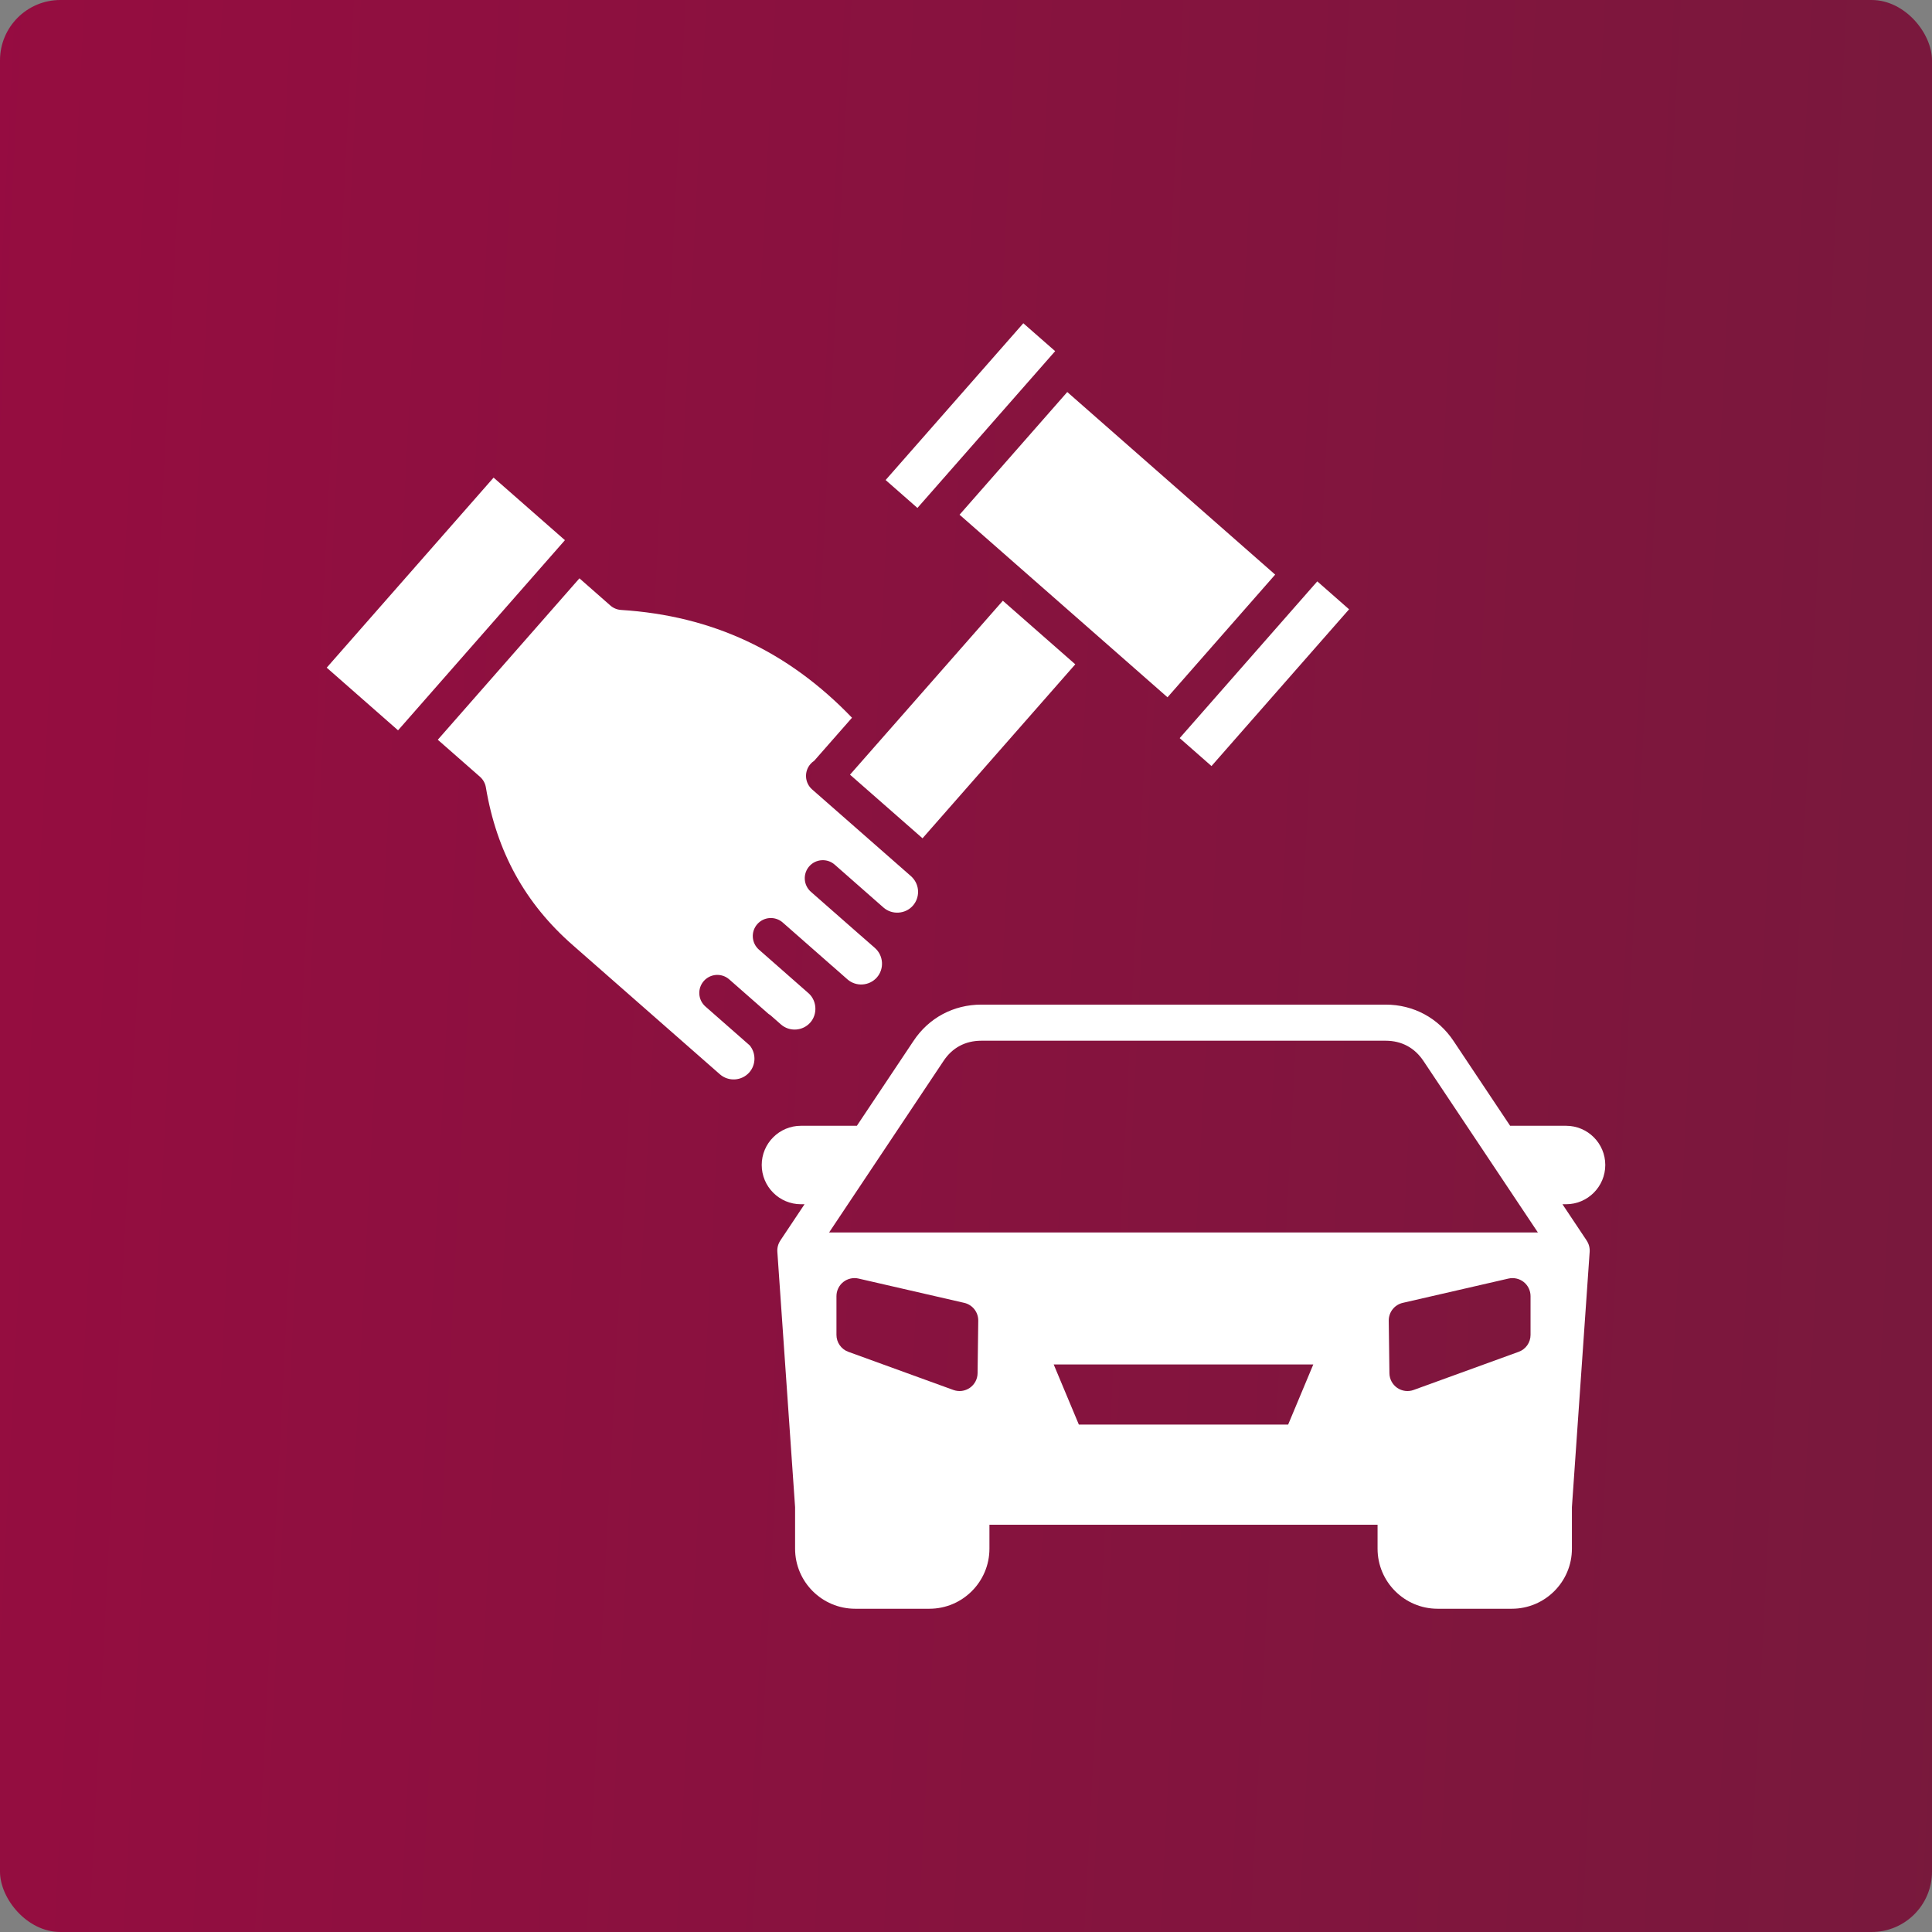
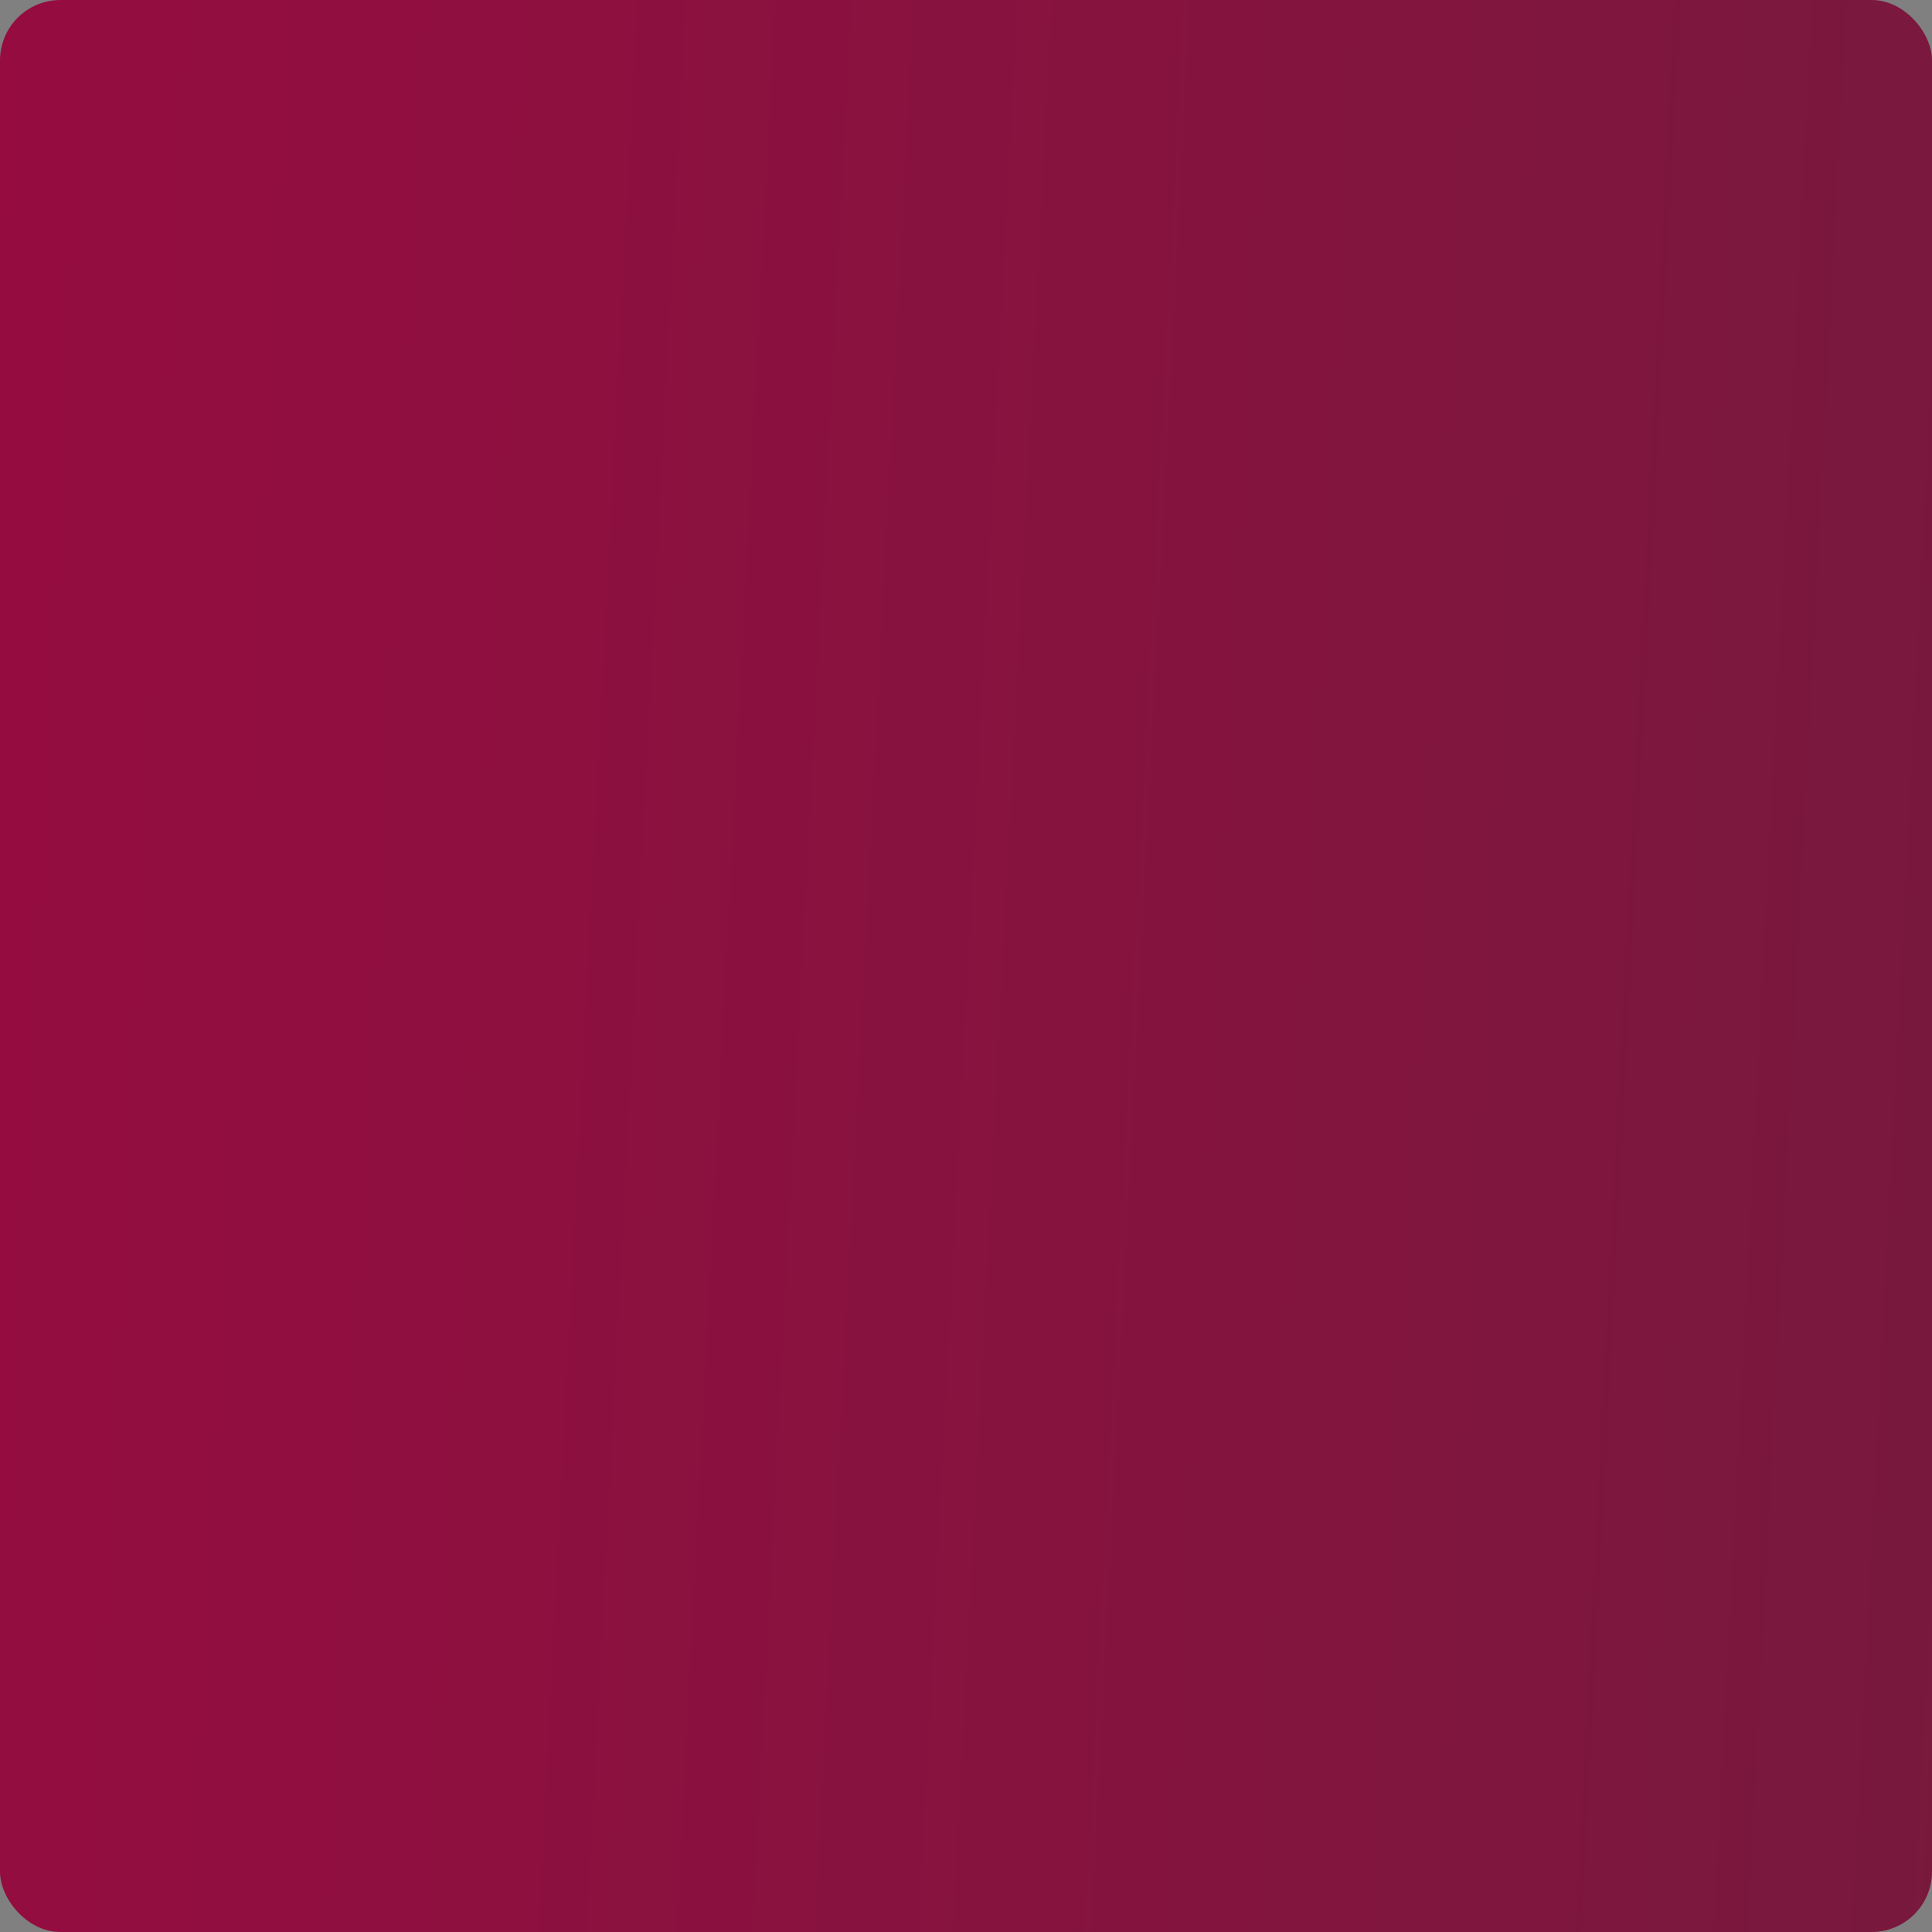
<svg xmlns="http://www.w3.org/2000/svg" width="192" height="192" viewBox="0 0 192 192" fill="none">
  <rect x="0" y="0" width="192" height="192" fill="#808080" stroke="none" />
  <rect width="192" height="192" rx="6" fill="url(#paint0_linear_456_632)" />
  <g clip-path="url(#clip0_456_632)">
-     <path d="M95.36 51.152L106.064 38.959L126.725 57.105L116.026 69.296L110.573 64.507L100.692 55.833L100.667 55.81L95.36 51.152ZM117.502 73.05L117.235 73.353L120.397 76.13L134.07 60.552L130.911 57.776L130.641 58.084L130.59 58.142L130.574 58.158L117.578 72.963L117.502 73.05ZM88.741 72.132L88.11 72.848L84.473 76.987L91.679 83.308L106.859 66.019L99.661 59.7L88.741 72.132ZM56.141 53.682L49.053 47.464L32.469 66.352L39.557 72.578L39.696 72.422L56.074 53.759L56.141 53.682ZM155.635 119.676H155.276L157.681 123.282H157.678C157.9 123.612 158.005 124.006 157.979 124.403L156.215 149.782V153.908C156.215 157.198 153.536 159.875 150.246 159.875H142.868C139.578 159.875 136.901 157.198 136.901 153.908V151.524H98.329V153.908C98.329 157.198 95.652 159.875 92.362 159.875H84.984C81.694 159.875 79.015 157.198 79.015 153.908V149.782L77.252 124.403C77.225 124.006 77.331 123.612 77.552 123.282H77.549L79.954 119.676H79.595C77.447 119.676 75.699 117.925 75.699 115.772C75.699 113.624 77.447 111.879 79.595 111.879H85.156L90.774 103.459C92.293 101.159 94.754 99.838 97.526 99.838H137.704C140.465 99.838 142.929 101.159 144.459 103.462L150.074 111.879H155.635C157.783 111.879 159.531 113.624 159.531 115.772C159.531 117.925 157.783 119.676 155.635 119.676ZM97.218 131.247C97.223 130.838 97.087 130.439 96.835 130.117C96.582 129.795 96.226 129.569 95.827 129.477L85.32 127.062C85.058 127.001 84.785 127.001 84.522 127.061C84.259 127.12 84.013 127.238 83.801 127.406C83.591 127.574 83.421 127.788 83.304 128.031C83.187 128.274 83.126 128.54 83.126 128.81V132.659C83.126 133.027 83.239 133.386 83.451 133.687C83.662 133.988 83.961 134.217 84.307 134.342L94.747 138.133C95.016 138.231 95.305 138.262 95.588 138.226C95.872 138.189 96.143 138.085 96.379 137.923C96.614 137.759 96.807 137.542 96.941 137.29C97.076 137.037 97.148 136.756 97.151 136.47L97.218 131.247ZM130.513 135.6H104.716L107.216 141.575H128.014L130.513 135.6ZM152.104 128.81C152.104 128.263 151.855 127.747 151.429 127.406C151.218 127.239 150.971 127.121 150.709 127.062C150.446 127.002 150.173 127.002 149.91 127.062L139.406 129.477C139.006 129.568 138.65 129.794 138.397 130.116C138.143 130.438 138.008 130.838 138.012 131.247L138.079 136.47C138.083 136.756 138.155 137.037 138.289 137.29C138.424 137.542 138.616 137.759 138.851 137.923C139.087 138.085 139.358 138.189 139.642 138.226C139.926 138.263 140.215 138.231 140.484 138.133L150.924 134.342C151.27 134.217 151.569 133.988 151.78 133.687C151.991 133.386 152.104 133.027 152.104 132.659V128.81ZM152.835 122.483L150.461 118.926C150.459 118.924 150.459 118.924 150.459 118.921L150.397 118.831C150.397 118.831 150.395 118.829 150.395 118.826L141.471 105.451C140.591 104.124 139.29 103.426 137.704 103.426H97.526C95.934 103.426 94.633 104.121 93.763 105.443L82.394 122.483H152.835ZM74.508 103.893L70.104 100.025C69.927 99.87 69.783 99.681 69.678 99.47C69.575 99.259 69.513 99.029 69.498 98.794C69.483 98.559 69.514 98.323 69.59 98.1C69.665 97.877 69.785 97.672 69.94 97.495C70.095 97.318 70.284 97.173 70.495 97.069C70.707 96.965 70.936 96.903 71.171 96.888C71.406 96.873 71.642 96.904 71.865 96.98C72.088 97.056 72.294 97.175 72.471 97.331L76.379 100.764L76.384 100.767C76.474 100.821 76.558 100.882 76.638 100.951V100.954L77.606 101.806C78.463 102.558 79.777 102.471 80.531 101.614C81.242 100.8 81.188 99.527 80.426 98.775L80.385 98.737L80.339 98.695L80.336 98.693L75.419 94.371C74.677 93.719 74.603 92.585 75.258 91.841C75.413 91.664 75.602 91.519 75.813 91.415C76.025 91.312 76.254 91.25 76.49 91.235C76.725 91.22 76.96 91.252 77.183 91.328C77.406 91.404 77.612 91.523 77.788 91.679L82.685 95.983L82.71 96.003C82.71 96.003 82.713 96.006 82.716 96.006L84.22 97.33C85.074 98.077 86.391 97.992 87.145 97.135C87.892 96.281 87.807 94.966 86.95 94.209L85.454 92.9C85.449 92.895 85.444 92.893 85.439 92.888L85.407 92.862L85.397 92.852L80.585 88.625C80.228 88.311 80.01 87.868 79.98 87.394C79.949 86.919 80.108 86.452 80.421 86.094C81.076 85.35 82.21 85.276 82.954 85.93L87.797 90.188L87.805 90.193L87.809 90.198C88.22 90.555 88.751 90.73 89.303 90.694C89.858 90.657 90.363 90.411 90.722 90.003C91.063 89.614 91.246 89.113 91.237 88.596C91.227 88.079 91.026 87.585 90.671 87.209C90.628 87.162 90.583 87.117 90.535 87.075L90.512 87.055L80.76 78.498L80.712 78.457C79.967 77.803 79.893 76.671 80.545 75.927C80.65 75.804 80.773 75.698 80.909 75.611L84.671 71.328C78.296 64.696 70.772 61.188 61.723 60.616C61.327 60.591 60.95 60.435 60.653 60.172L57.584 57.474L43.507 73.515C45.036 74.862 45.45 75.227 47.697 77.192C48.008 77.465 48.216 77.837 48.285 78.245C49.358 84.656 52.186 89.788 56.934 93.938L71.539 106.759C72.396 107.511 73.71 107.429 74.467 106.572C75.139 105.802 75.139 104.665 74.511 103.896L74.508 103.893ZM91.466 50.146L91.49 50.12L104.537 35.264L104.565 35.233L104.86 34.897L101.696 32.125L88.012 47.705L91.174 50.48L91.466 50.146Z" fill="white" />
-   </g>
+     </g>
  <defs>
    <linearGradient id="paint0_linear_456_632" x1="-20.677" y1="-36" x2="225.937" y2="-23.363" gradientUnits="userSpaceOnUse">
      <stop stop-color="#990B41" />
      <stop offset="1" stop-color="#751A3C" />
    </linearGradient>
    <clipPath id="clip0_456_632">
-       <rect width="128" height="128" fill="white" transform="translate(32 32)" />
-     </clipPath>
+       </clipPath>
  </defs>
</svg>